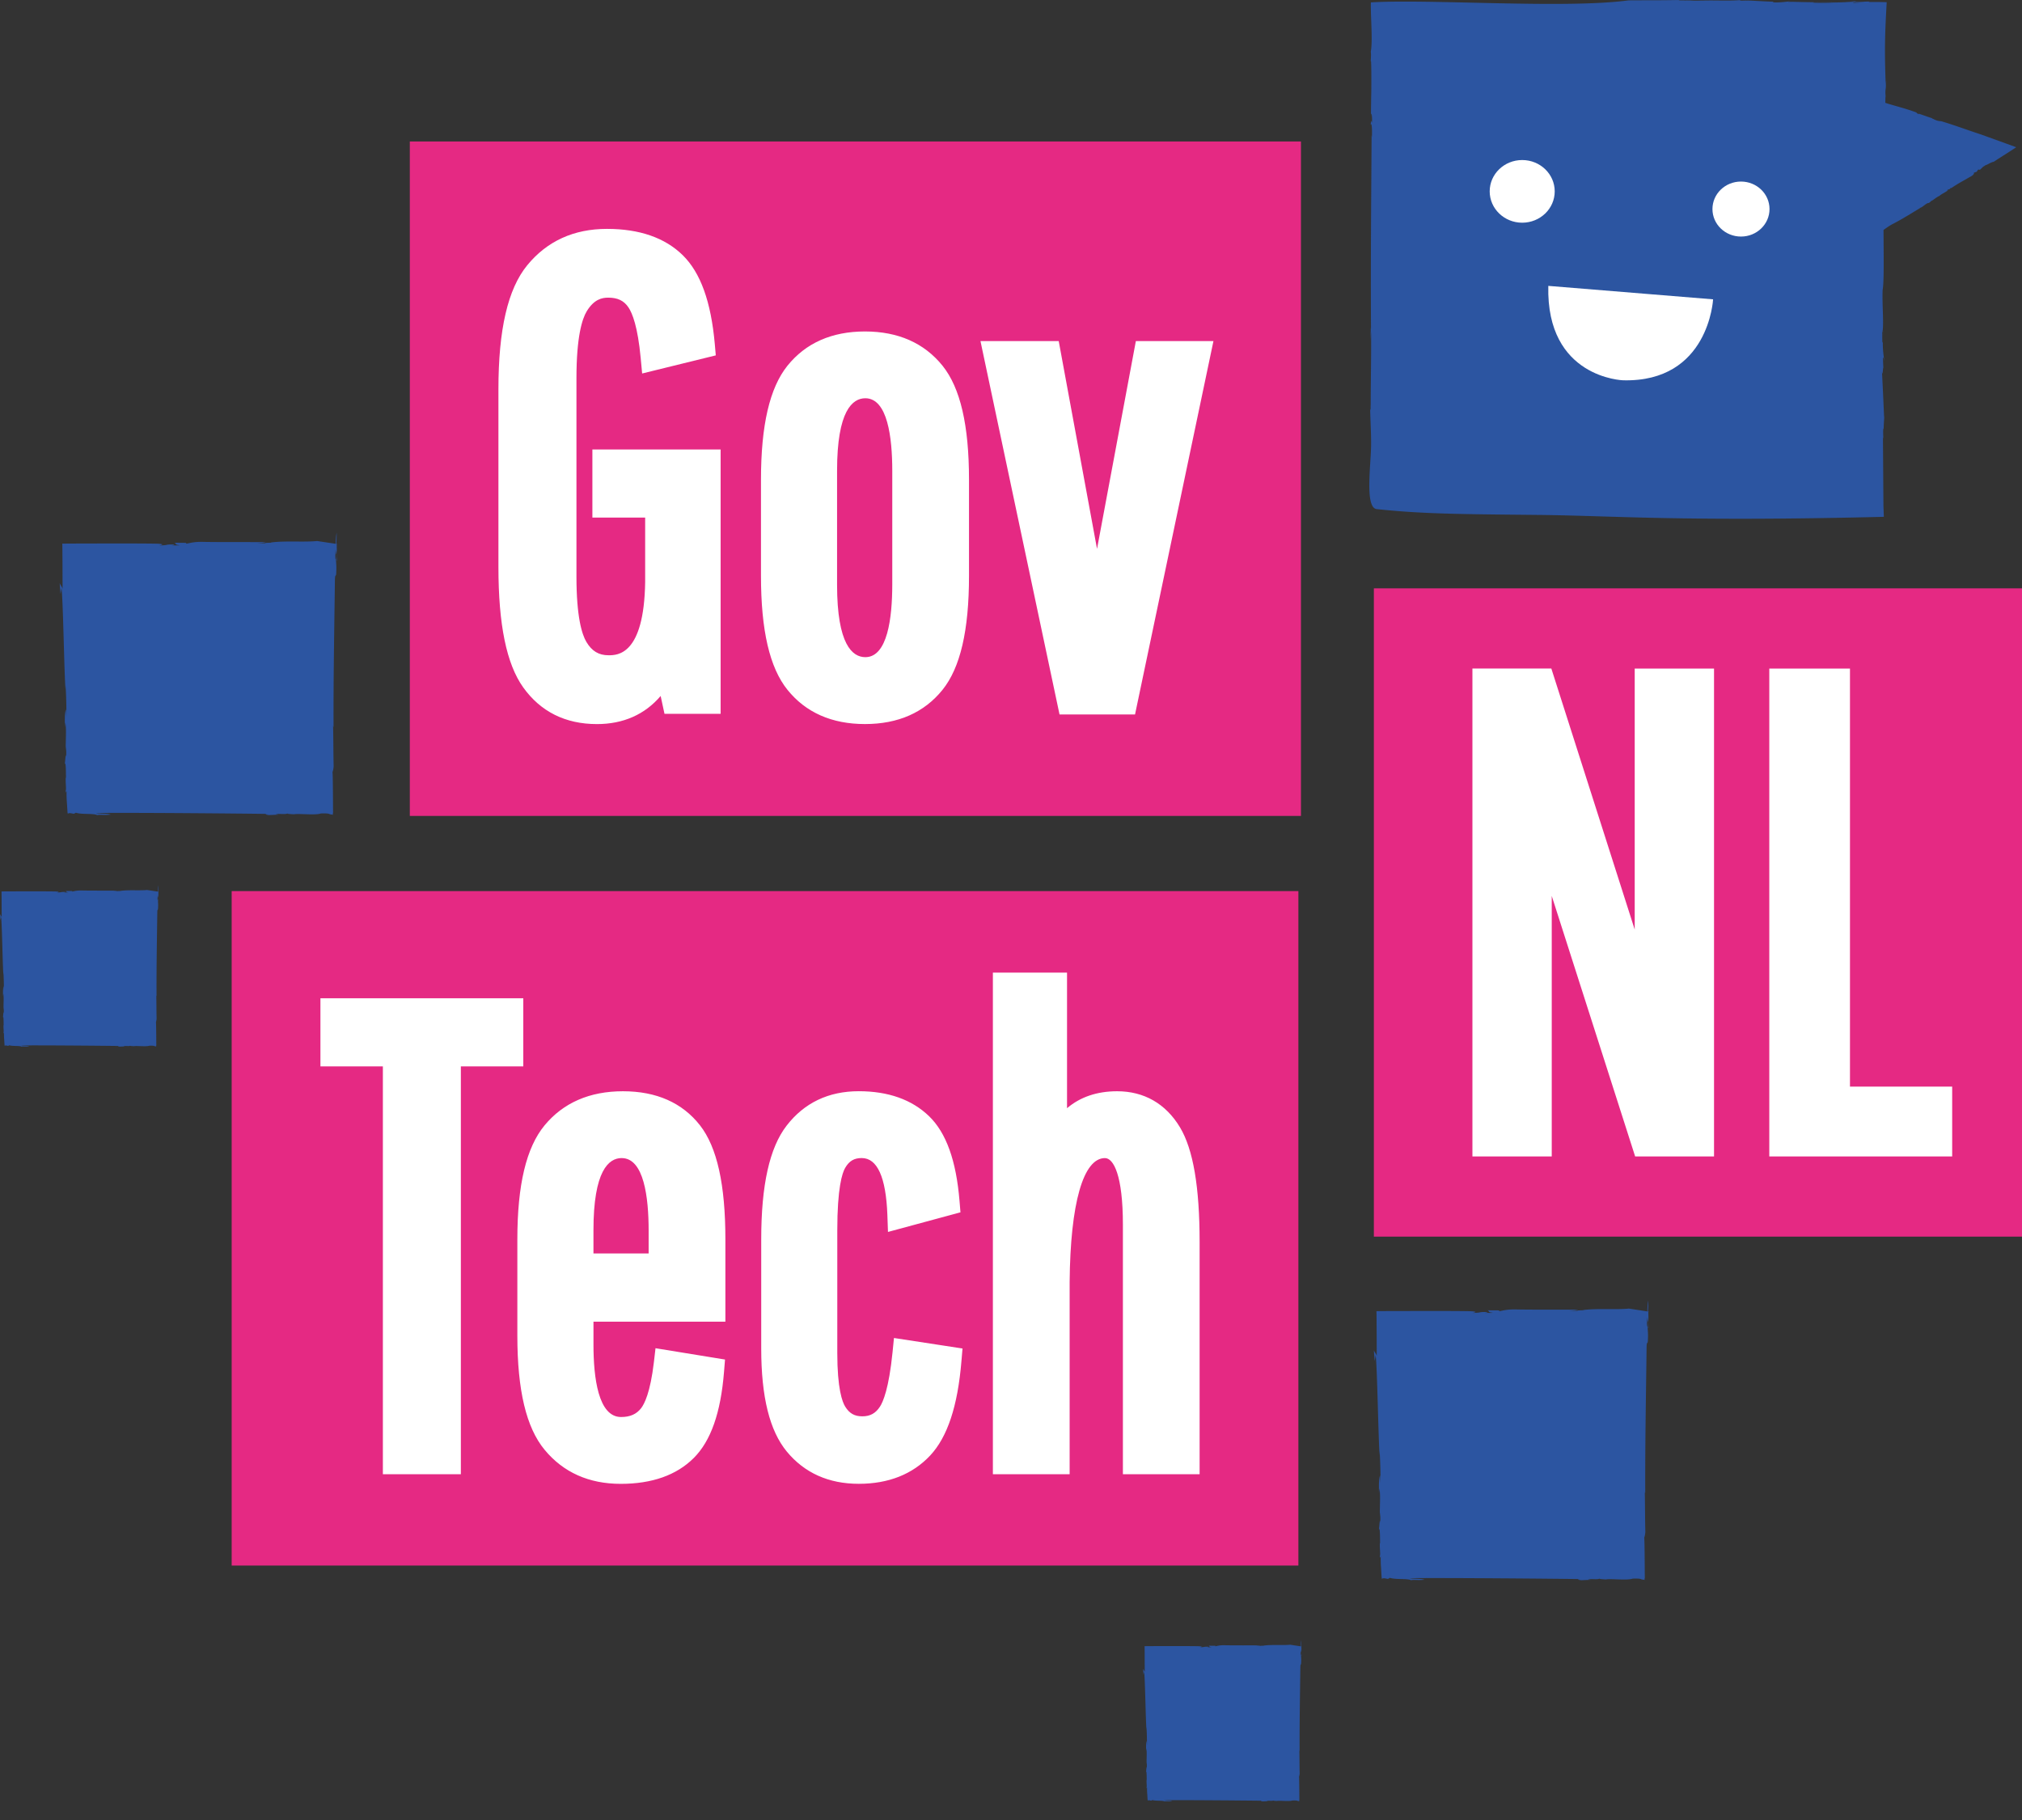
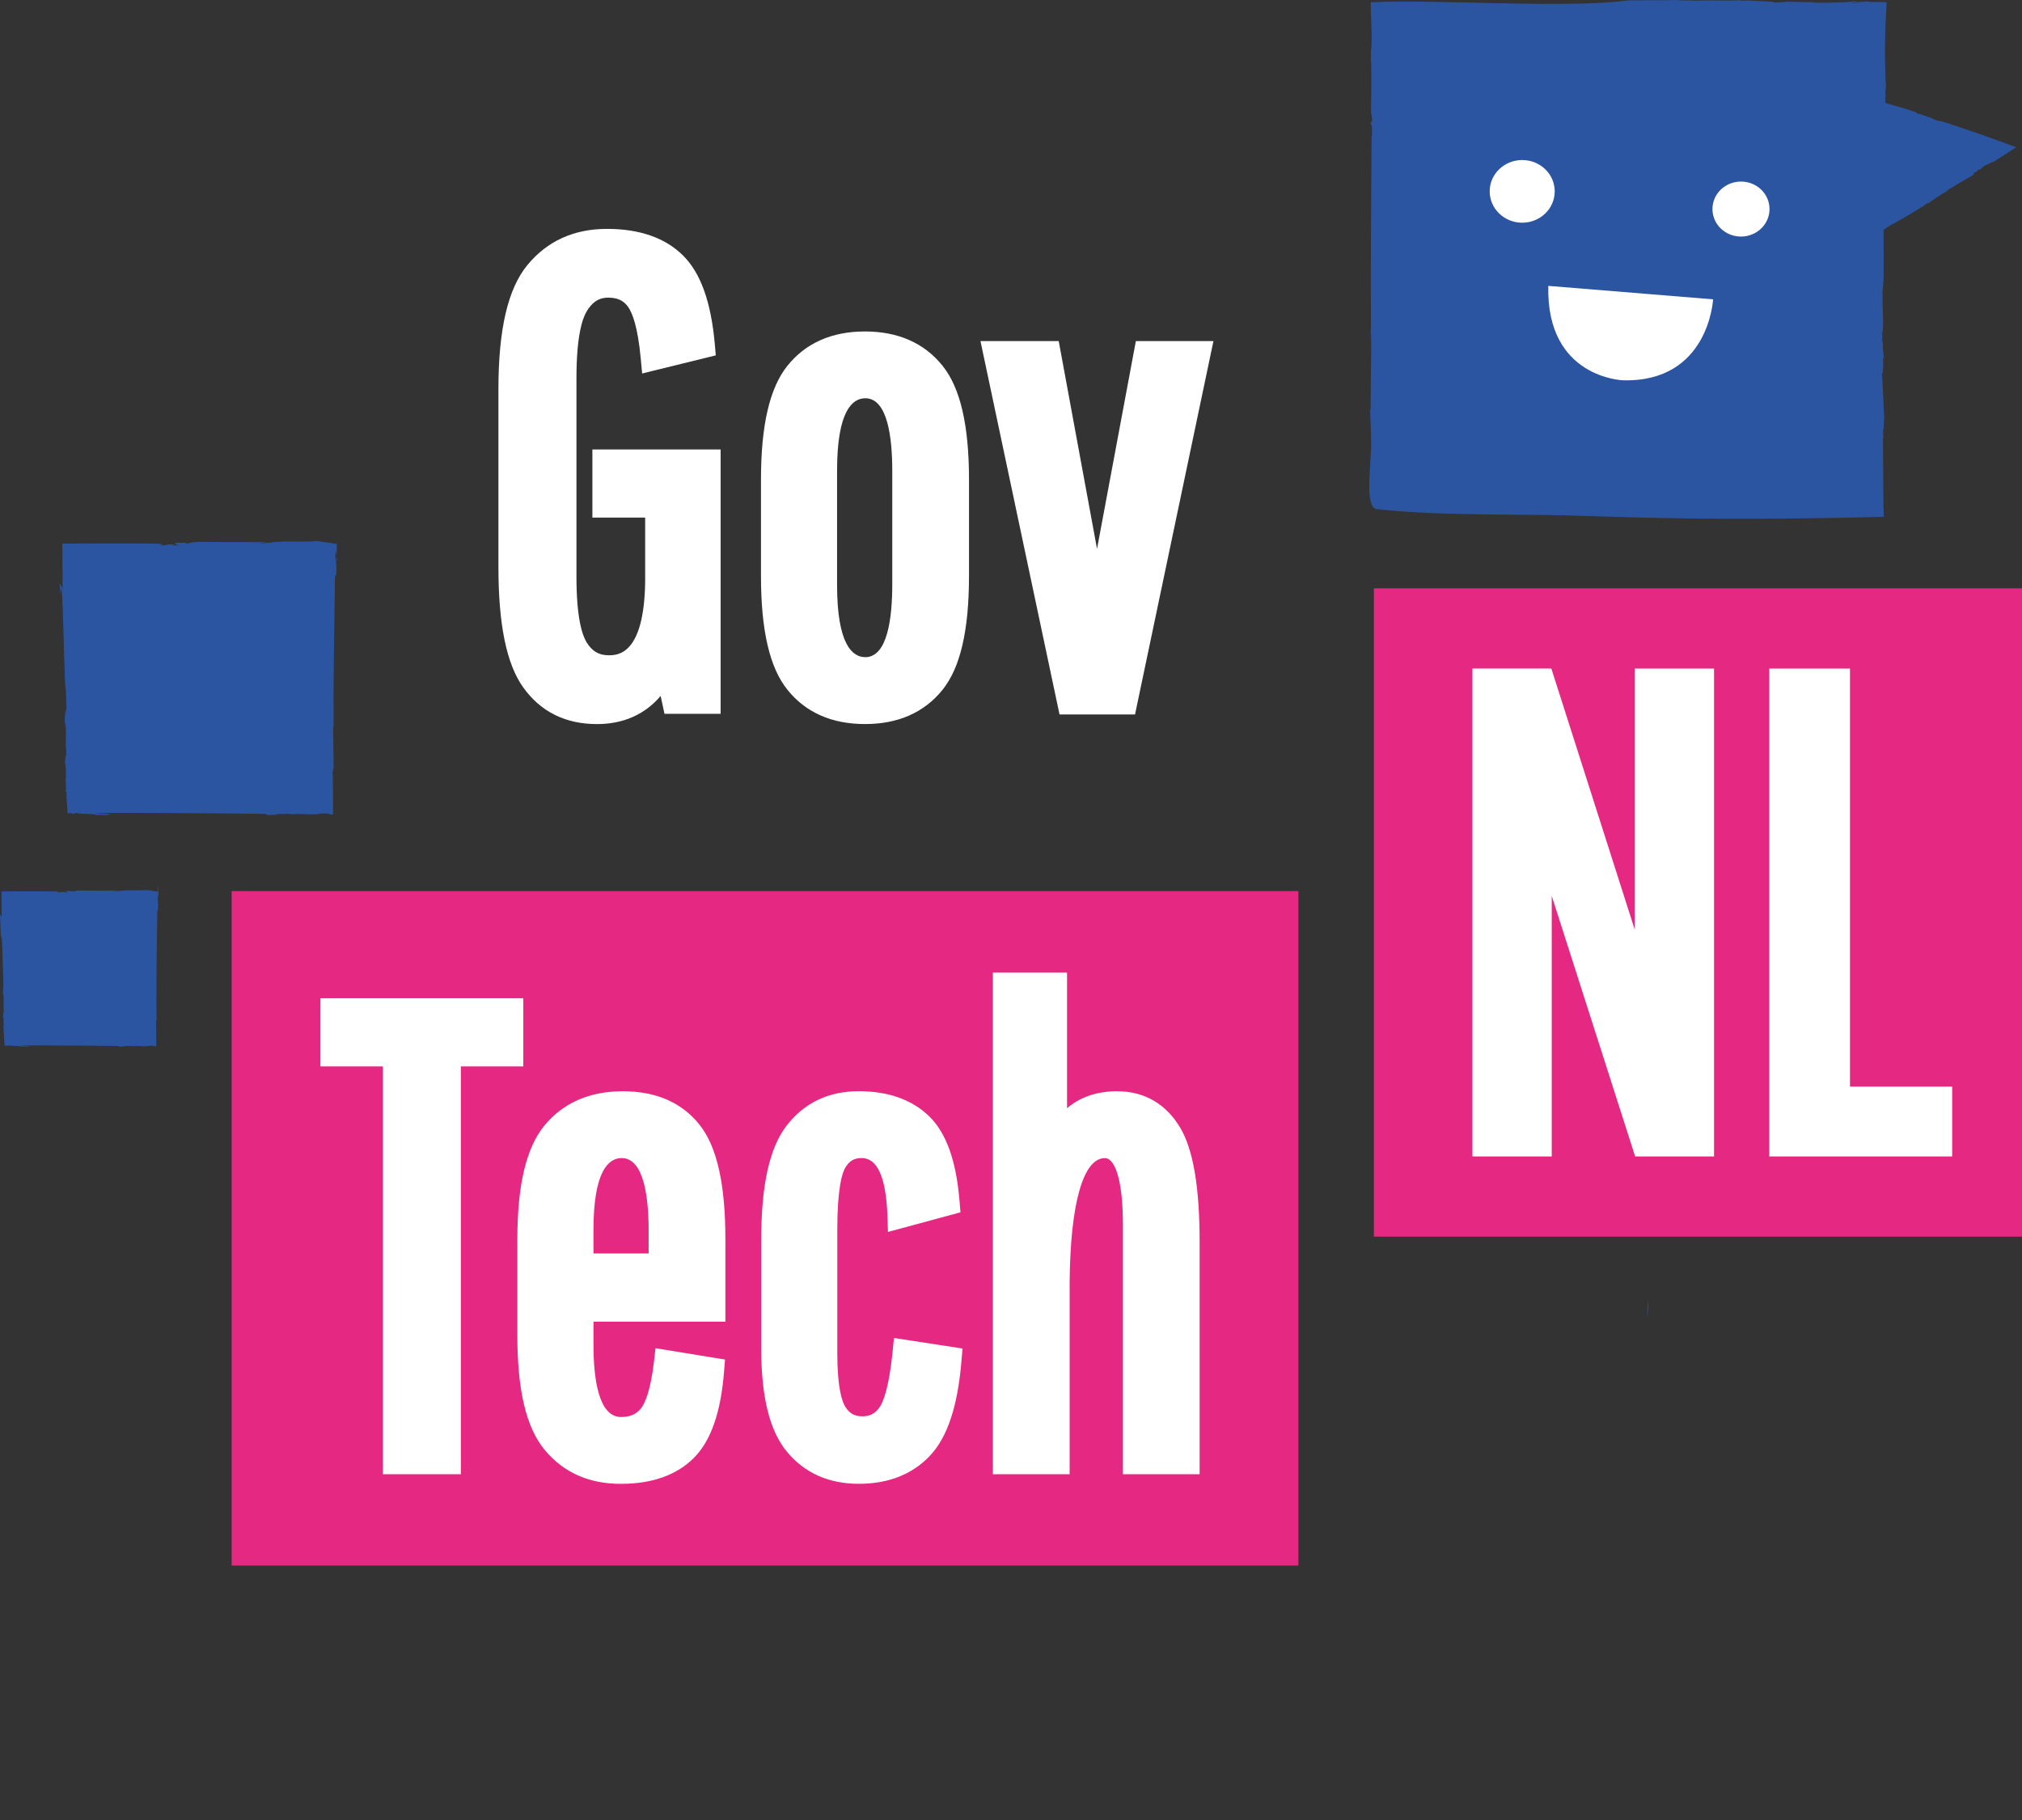
<svg xmlns="http://www.w3.org/2000/svg" width="100" height="90" fill="none">
  <rect width="100%" height="100%" fill="#333333" stroke="none" />
  <path fill="#2C55A1" d="M93.204 11.733c.005.009.01.015.016.018-.006-.014-.011-.02-.016-.018zm.106-7.737.008.09a.396.396 0 0 0-.008-.09zm-.152 12.374-.003-.011-.003.326.006-.315zM83.375.018h.101a.653.653 0 0 0-.1 0zm7.156.096.07.004c.008-.004.003-.01-.07-.004zm.314-.009-.97.004a.12.12 0 0 0 .046-.01.65.65 0 0 1-.113.011c-.037 0-.053 0-.044.002h-.003c.362.003.734.002 1.084-.007zM80.54.018h.001c.023-.003.048-.007.07-.008l-.071.008zM93.152 21.71a.079.079 0 0 0 .008.03l-.008-.03zm.01-.47z" />
  <path fill="#2C55A1" d="m99.622 7.246-.127-.045-.255-.093-1.255-.454c-.686-.224-1.322-.465-1.988-.662a.717.717 0 0 1-.338-.089c.003.008.013.013-.002.015.01-.033-.112-.042-.11-.075-.235-.073-.442-.152-.676-.23.036.015.037.045-.005.028l-.034-.035-.013.005c-.028-.014-.05-.039-.013-.037-.518-.201-1.063-.326-1.566-.488.003-.187.006-.324.016-.31-.042-.441.049-.332-.003-.777-.062-1.75-.018-2.512.055-3.889 0 0-.404-.02-.905-.008l.08-.023c-.238-.006-.694.023-.747-.014-.254.02-.562.032-.892.039.34 0 .701-.002.986 0-.42.026-1.017.008-1.27.027-.122.012-1.224.015-.8-.02a52.07 52.07 0 0 1-1.114-.022l-.24.003.152-.035c-.312.052-.952.1-.864.026-.462-.008-1.197-.07-1.314-.052-.006-.016-.529.03-.26-.031-.64.057-1.255.005-1.998.03l.072-.007c-.524.029-.506-.018-.89.003a.165.165 0 0 1 .04-.008H83L83.076 0c-1.08.021-1.478.01-2.536.018-3.145.423-9.788-.075-12.743.1-.017.656.1 1.91-.004 2.443.027.155-.002.37-.004.506.044-.424.033 1.737.025 1.63L67.8 5.782c.02-.404.075.051.052.304-.026-.22-.046-.017-.069.077.085-.156.074.504.064.626l-.013-.11c-.02 3.176-.05 6.229-.03 9.595l-.008-.073-.017.66.03-.48c.012 1.144-.02 2.513-.02 3.76l-.006-.122c-.001.08 0 .127.005.159v.123c-.006-.047-.018-.065-.026-.107.013.672.054 1.242.046 1.854-.013.99-.311 3.062.278 3.127 2.243.241 4.169.251 7.97.288h.023l-.074.004c.033 0 .057 0 .075-.004 3.777.04 7.035.34 17.087.094l-.02-.548-.024-3.396c.01.034.02.064.028.096-.026-.141-.025-.69.01-.47-.013-.205.058-.936.02-.582-.041-.94-.06-1.392-.107-2.303.043.439.054-.505.074-.038-.005-.219-.066-1.002.044-.438-.044-.343-.082-.611-.075-.948-.041.084-.02-.393-.03-.47.098-.34-.014-1.446.022-2.138.073-.36.047-1.786.042-2.952.143-.1.283-.2.417-.274.486-.245.96-.551 1.391-.806l-.01-.01c.163-.037.308-.25.451-.244.028-.033.123-.083.087-.091.114-.031.263-.188.423-.255.14-.12.293-.169.44-.29-.02.005-.051.02-.06.011.05-.06.17-.04.173-.118.036-.021.04.013.018.024.33-.233.705-.425 1.05-.628.218-.183-.04-.095.171-.178.008-.02.025.013.02 0 .081-.032.075-.128.141-.133 0 .044.044-.003.059.015.129-.11.137-.156.262-.205l-.02-.01c.16-.038.289-.157.432-.176.216-.14.426-.274.635-.407l.446-.289c.073-.034-.028-.042-.056-.06zM91.858.106c.167 0 .306.001.397.003a9.964 9.964 0 0 0-.532.032c-.199-.021.006-.026.135-.036z" />
  <path fill="#2C55A1" d="M95.95 9.67a.33.33 0 0 0-.039.017l-.002.001c.018-.006.028-.008.041-.017zM81.516 64.316c-.042.185-.045.504-.053.808a4.21 4.21 0 0 0 .053-.808zm-.053.813v-.006.006z" />
-   <path fill="#2C55A1" d="m81.559 64.864-.04-.026.006.315c-.02.378.026.553-.013.527l.004-.517c-.01.38-.032.115-.053-.031a6.58 6.58 0 0 1-.02.438c.015.074.017-.055.025-.114.013.204.05.488.032.738-.003.39-.063.024-.067.478-.029 2.393-.074 4.712-.066 7.13-.017.055-.017-.012-.023-.081.016.728.011 1.375.028 2.038-.018.185-.041.235-.057.289.011-.04.02.443.024 1.072a2110.603 2110.603 0 0 1 .007.942c-.014 0-.023-.001-.025-.003.008.023.013.047.02.07a.073.073 0 0 1-.021-.004c-.004-.001-.005-.001-.007-.003l-.002-.001-.014-.002-.026-.003a.324.324 0 0 1-.111-.026c-.046-.018-.085-.034-.417-.026-.26.099-1.105-.01-1.336.042.005-.008-.32-.011-.3-.042-.099.053-.335.013-.54.026-.075.014.055.016.11.032l-.47.02c-.184-.018-.23-.049-.03-.055-1.23-.02-7.139-.07-8.464-.044.171.04.58.013.736.076-.35.036-.516-.013-.67.024-.136-.094-.77-.022-1.036-.118l-.1.053-.175-.032-.055.002-.026.001c-.01 0-.004 0-.005.002l-.003.003a.395.395 0 0 0-.007.007c-.005.003-.01.006-.013.01a.25.25 0 0 1-.018.009c-.006.002-.001-.003-.005-.008a.275.275 0 0 0 .01-.03.027.027 0 0 0-.007-.007l-.008-.008c-.001-.018-.001-.036-.003-.052-.01-.153-.018-.287-.024-.41a5.216 5.216 0 0 1-.015-.67c0 .064-.034.238-.047.034.047-.035-.034-.544.013-.643-.007-.2 0-.848-.065-.627.032-.11.045-.688.073-.344.002-.195.011-.385-.003-.524l-.018.25c-.01-.659.04-1.017-.018-1.447l-.026.244c-.005-.395-.008-.724.055-.878l.02.404a25.174 25.174 0 0 0-.04-1.591v.195c-.064-.693-.118-4.32-.198-4.958l-.049.293-.042-.55c0 .066.161.265.145.32-.002-.225-.003-.634-.005-1.155l-.005-.8-.005-.28.238-.003c.226-.002.454-.002.68-.003l1.607-.003c1.003 0 1.818.003 2.153.013.44.027.08.077.075.085.536-.017.231-.051.687-.048.124.008-.026.039-.096.045.2-.006.384.012.4-.011-.248-.018-.143-.08-.248-.118l.586.004-.027.04c.13 0 .333-.106.907-.085.97.016 2.025.003 3.002.011-.015.023-.22.038-.425.05.13.002.33-.004.45.012-.235-.04.411-.028.225-.044.715-.094 1.641-.008 2.271-.073M64.36 81.105c-.025.107-.026.29-.031.465.024-.135.034-.277.03-.465zm-.031.468v-.003.003z" />
-   <path fill="#2C55A1" d="m64.384 81.42-.023-.014.003.182c-.011.217.015.32-.008.303l.004-.298c-.007.219-.018.066-.031-.018a3.68 3.68 0 0 1-.012.253c.008.044.01-.032.015-.067.008.119.03.283.018.425-.002.224-.036.015-.04.276-.017 1.38-.043 2.716-.037 4.111-.01.033-.008-.006-.013-.047.01.42.007.793.016 1.176-.01.107-.024.135-.032.167.007-.023.011.255.015.618l.003.525v.018l-.015-.001c.005.013.008.027.012.04-.005 0-.01 0-.012-.002l-.003-.001h-.008l-.015-.002c-.037-.005-.05-.01-.063-.014-.026-.01-.05-.02-.241-.015-.15.057-.638-.006-.77.024.003-.004-.186-.006-.173-.024-.057.03-.193.007-.312.015-.043.008.03.01.063.017l-.272.012c-.105-.01-.132-.028-.016-.031-.71-.011-4.117-.04-4.882-.026.098.023.334.008.424.044-.202.02-.298-.007-.388.014-.078-.055-.444-.013-.597-.068l-.059.031-.1-.02c-.012 0-.022 0-.032.002h-.018l-.001.002-.003.003c-.004.002-.005.005-.009.005l-.01.005c-.003.001-.001-.002-.003-.005a.24.24 0 0 0 .005-.016c0-.002-.001-.003-.003-.005l-.005-.005-.002-.03a20.86 20.86 0 0 0-.014-.237 2.831 2.831 0 0 1-.008-.386c0 .037-.02.137-.028.019.028-.02-.02-.313.008-.371-.003-.116 0-.489-.037-.362.018-.063.026-.397.042-.198.002-.112.007-.22-.002-.302l-.01.145c-.004-.38.023-.587-.01-.834l-.014.141c-.001-.227-.005-.416.031-.506l.012.234a14.435 14.435 0 0 0-.023-.918l-.002.112c-.037-.4-.067-2.491-.114-2.86l-.03.17-.023-.315c0 .037.092.152.083.185l-.004-.667-.001-.462-.004-.162.137-.002.392-.002.927-.001c.578 0 1.048.001 1.242.008.254.016.045.045.042.05.31-.011.133-.03.396-.027.071.005-.015.022-.056.026.116-.004.221.006.231-.007-.143-.01-.083-.045-.143-.068l.339.003-.015.023c.075 0 .19-.062.523-.049.56.01 1.168.002 1.731.007-.008.013-.127.02-.245.029.075 0 .19-.003.26.006-.137-.024.236-.016.13-.026.412-.055.946-.004 1.31-.042M16.649 26.35c-.042.187-.047.51-.054.815.041-.235.057-.485.054-.814zm-.055.82v-.008.006z" />
  <path fill="#2C55A1" d="m16.691 26.904-.039-.026.005.317c-.02.381.026.558-.013.532l.005-.522c-.011.383-.033.115-.054-.03-.003.16-.008.314-.02.442.014.076.015-.055.024-.115.013.206.05.493.032.744-.003.393-.063.025-.068.484-.031 2.414-.075 4.753-.067 7.194-.016.055-.016-.012-.023-.081.017.734.012 1.388.028 2.058-.018.186-.042.236-.059.292.012-.04.02.446.025 1.081l.005.92.001.03a.06.06 0 0 1-.024-.002.55.55 0 0 1 .02.07.073.073 0 0 1-.022-.004l-.006-.003-.002-.002-.015-.002-.026-.003a.33.33 0 0 1-.112-.026c-.046-.018-.085-.034-.422-.026-.262.1-1.115-.01-1.347.043.005-.009-.324-.012-.303-.043-.101.054-.339.013-.545.026-.075.015.055.017.11.033l-.475.02c-.186-.019-.231-.05-.03-.056-1.241-.02-7.204-.071-8.54-.044.172.04.584.013.742.078-.353.036-.521-.013-.677.026-.135-.096-.777-.023-1.045-.12l-.101.053-.176-.032-.055.002-.026.001c-.01 0-.004 0-.005.002l-.004.003-.006.007a.09.09 0 0 0-.013.01l-.018.01c-.006 0-.002-.004-.005-.009a.32.32 0 0 0 .01-.03.027.027 0 0 0-.007-.007l-.008-.008c-.001-.018-.001-.036-.003-.052l-.026-.414a5.297 5.297 0 0 1-.015-.675c0 .067-.034.242-.047.036.047-.035-.034-.548.015-.648-.007-.202 0-.855-.065-.635.032-.11.045-.694.075-.347.001-.196.01-.387-.004-.528l-.018.253c-.01-.665.041-1.027-.018-1.46l-.026.245c-.004-.397-.01-.73.056-.886l.02.407a24.298 24.298 0 0 0-.041-1.605l-.002.196c-.065-.699-.117-4.36-.199-5.003l-.05.297-.042-.555c0 .065.162.268.146.323-.002-.229-.003-.64-.005-1.165a764.93 764.93 0 0 1-.005-.807l-.005-.284c.079-.002.16-.002.241-.003.228-.002.46-.002.687-.003l1.622-.004c1.01 0 1.834.004 2.173.013.444.028.08.08.075.088.54-.018.232-.054.693-.049.125.01-.026.04-.096.046.202-.007.387.011.404-.012-.253-.018-.145-.08-.253-.12l.591.005-.026.039c.132.002.334-.107.915-.086.98.016 2.045.003 3.03.013-.015.023-.222.037-.43.05.131.002.333-.005.455.012-.237-.04.414-.028.228-.046.721-.095 1.656-.008 2.292-.073M7.828 43.781c-.024.107-.026.29-.03.466.024-.135.033-.278.03-.466zm-.031.469v-.003.003z" />
-   <path fill="#2C55A1" d="m7.852 44.097-.022-.014.003.181c-.011.218.015.32-.008.304l.003-.299c-.006.22-.018.067-.03-.017-.003.09-.006.18-.012.253.008.043.01-.033.014-.067.009.118.03.282.018.425-.001.224-.036.015-.039.276-.018 1.38-.044 2.716-.037 4.11-.01.033-.008-.006-.013-.046.01.42.006.793.016 1.176-.01.107-.024.134-.033.167.007-.023.012.254.015.617.002.164.002.348.003.526v.018c-.008 0-.013-.002-.014-.002.005.013.008.028.011.04h-.011l-.004-.002h-.008l-.014-.002c-.038-.005-.05-.01-.064-.015-.026-.01-.049-.02-.24-.014-.15.056-.639-.007-.77.024.003-.005-.186-.006-.173-.024-.057.03-.194.006-.313.014-.042.008.031.01.064.018l-.272.011c-.106-.01-.132-.027-.016-.03-.71-.012-4.117-.04-4.882-.026.098.022.334.008.423.044-.202.02-.298-.007-.387.014-.078-.055-.445-.013-.598-.068l-.058.03-.101-.019c-.012 0-.021 0-.031.002H.254l-.002.002c-.001.001-.001.003-.003.003-.003.001-.005.005-.008.005l-.01.005c-.003.001-.001-.002-.003-.005l.005-.017-.003-.004-.004-.004-.001-.001-.002-.031-.015-.237a2.828 2.828 0 0 1-.008-.386c0 .038-.02.138-.027.02.027-.02-.02-.313.008-.372-.004-.115 0-.488-.038-.361.018-.064.026-.398.043-.198.001-.112.006-.22-.002-.302l-.01.144c-.005-.38.023-.587-.01-.833l-.014.14c-.002-.226-.005-.416.03-.505l.012.233a14.43 14.43 0 0 0-.023-.917l-.001.111c-.038-.4-.067-2.49-.114-2.859l-.03.17L0 45.188c0 .038.093.153.083.185l-.003-.666-.002-.463-.003-.162.137-.001.392-.002.926-.002c.578 0 1.048.002 1.242.008.254.017.046.046.042.05.31-.01.134-.03.396-.027.072.005-.015.023-.055.026.115-.003.221.007.23-.006-.142-.01-.082-.046-.142-.068l.338.003-.015.023c.075 0 .19-.062.523-.05.56.01 1.169.003 1.732.007-.008.013-.127.021-.246.03.075 0 .19-.004.26.006-.136-.024.237-.016.13-.026.413-.055.947-.005 1.311-.042" />
-   <path fill="#E52983" d="M64.34 40.348H20.268V6.996H64.34v33.352z" />
+   <path fill="#2C55A1" d="m7.852 44.097-.022-.014.003.181c-.011.218.015.32-.008.304l.003-.299c-.006.22-.018.067-.03-.017-.003.09-.006.18-.012.253.008.043.01-.033.014-.067.009.118.03.282.018.425-.001.224-.036.015-.039.276-.018 1.38-.044 2.716-.037 4.11-.01.033-.008-.006-.013-.046.01.42.006.793.016 1.176-.01.107-.024.134-.033.167.007-.023.012.254.015.617.002.164.002.348.003.526v.018c-.008 0-.013-.002-.014-.002.005.013.008.028.011.04h-.011l-.004-.002h-.008l-.014-.002c-.038-.005-.05-.01-.064-.015-.026-.01-.049-.02-.24-.014-.15.056-.639-.007-.77.024.003-.005-.186-.006-.173-.024-.057.03-.194.006-.313.014-.042.008.031.01.064.018l-.272.011c-.106-.01-.132-.027-.016-.03-.71-.012-4.117-.04-4.882-.026.098.022.334.008.423.044-.202.02-.298-.007-.387.014-.078-.055-.445-.013-.598-.068l-.058.03-.101-.019c-.012 0-.021 0-.031.002H.254l-.002.002c-.001.001-.001.003-.003.003-.003.001-.005.005-.008.005l-.01.005c-.003.001-.001-.002-.003-.005l.005-.017-.003-.004-.004-.004-.001-.001-.002-.031-.015-.237a2.828 2.828 0 0 1-.008-.386c0 .038-.02.138-.027.02.027-.02-.02-.313.008-.372-.004-.115 0-.488-.038-.361.018-.064.026-.398.043-.198.001-.112.006-.22-.002-.302l-.01.144c-.005-.38.023-.587-.01-.833l-.014.14c-.002-.226-.005-.416.03-.505l.012.233l-.001.111c-.038-.4-.067-2.49-.114-2.859l-.03.17L0 45.188c0 .038.093.153.083.185l-.003-.666-.002-.463-.003-.162.137-.001.392-.002.926-.002c.578 0 1.048.002 1.242.008.254.017.046.046.042.05.31-.01.134-.03.396-.027.072.005-.015.023-.055.026.115-.003.221.007.23-.006-.142-.01-.082-.046-.142-.068l.338.003-.015.023c.075 0 .19-.062.523-.05.56.01 1.169.003 1.732.007-.008.013-.127.021-.246.03.075 0 .19-.004.26.006-.136-.024.237-.016.13-.026.413-.055.947-.005 1.311-.042" />
  <path fill="#fff" d="M29.297 25.595h2.61v3.188c-.054 3.62-1.376 3.62-1.81 3.62-.486 0-.823-.203-1.095-.657-.224-.376-.493-1.242-.493-3.239V18.71c0-2.048.277-2.933.508-3.316.363-.599.759-.675 1.063-.675.467 0 .776.148 1.001.482.195.29.46.958.604 2.494l.073.774 3.642-.896-.05-.572c-.187-2.084-.704-3.518-1.583-4.38-.88-.865-2.142-1.303-3.75-1.303-1.638 0-2.965.605-3.943 1.8-.959 1.171-1.424 3.176-1.424 6.132v8.782c0 2.853.4 4.8 1.222 5.954.861 1.206 2.09 1.82 3.651 1.82 1.304 0 2.37-.476 3.15-1.39l.19.882h2.776V22.226h-6.342v3.369zm13.481-9.204c-1.639 0-2.928.57-3.833 1.693-.88 1.095-1.31 2.937-1.31 5.636v4.757c0 2.698.428 4.54 1.31 5.635.905 1.124 2.194 1.693 3.833 1.693 1.64 0 2.93-.569 3.835-1.693.881-1.094 1.31-2.937 1.31-5.635V23.72c0-2.697-.429-4.54-1.31-5.636-.906-1.123-2.197-1.693-3.835-1.693zm.017 16.106c-.637 0-1.397-.621-1.397-3.58v-5.643c0-2.958.76-3.58 1.397-3.58 1.102 0 1.333 1.947 1.333 3.58v5.644c-.002 1.634-.233 3.579-1.333 3.579zm11.459-5.358L52.36 16.866h-3.87L52.4 35.33h3.734l3.878-18.463h-3.837l-1.92 10.273z" />
  <path fill="#E52983" d="M64.213 77.417H11.458V44.065h52.755v33.352z" />
  <path fill="#fff" d="M25.88 49.365H15.847v3.368h3.088V72.9h3.857V52.733h3.088v-3.368zm4.93 4.598c-1.646 0-2.95.567-3.877 1.686-.906 1.097-1.347 2.942-1.347 5.642v4.757c0 2.702.44 4.548 1.346 5.642.924 1.12 2.192 1.687 3.765 1.687 1.546 0 2.76-.428 3.61-1.275.847-.843 1.337-2.235 1.5-4.257l.05-.615-3.438-.56-.081.697c-.176 1.495-.47 2.06-.629 2.267-.23.298-.547.438-.994.438-1.128 0-1.364-1.946-1.364-3.58v-1.136h6.524v-4.063c0-2.715-.41-4.56-1.255-5.644-.877-1.12-2.159-1.686-3.81-1.686zm-.064 3.305c1.102 0 1.333 1.946 1.333 3.58v1.136H29.35v-1.137c-.002-2.958.757-3.58 1.395-3.58zm13.396 9.599c-.18 1.79-.468 2.459-.626 2.697-.215.328-.484.474-.87.474-.384 0-.636-.143-.844-.477-.147-.235-.393-.892-.393-2.658v-6.058c0-2.105.243-2.84.388-3.089.198-.344.443-.49.819-.49.773 0 1.2.946 1.27 2.81l.03.844 3.585-.97-.046-.554c-.164-2.003-.658-3.377-1.507-4.2-.849-.82-2.017-1.235-3.476-1.235-1.497 0-2.699.574-3.571 1.705-.843 1.093-1.254 2.932-1.254 5.624v5.39c0 2.402.416 4.073 1.267 5.103.872 1.055 2.07 1.592 3.558 1.592 1.472 0 2.66-.472 3.531-1.4.856-.916 1.362-2.442 1.546-4.668l.053-.623-3.39-.52-.07.703zm11.107-12.904c-.992 0-1.825.283-2.478.838v-6.704h-3.667V72.9H52.9v-9.51c.036-3.89.672-6.122 1.747-6.122.43 0 .887.866.887 3.294V72.9h3.794V61.418c0-2.726-.317-4.581-.97-5.67-.702-1.169-1.776-1.785-3.11-1.785z" />
  <path fill="#E52983" d="M67.946 29.095v32.057H100V29.094H67.946z" />
  <path fill="#fff" d="m80.847 45.969-4.124-12.91H72.82v24.128h3.923V44.304l4.125 12.883h3.901V33.06h-3.923v12.909zm10.645 7.763V33.06h-3.99v24.127h9.045v-3.455h-5.055zm-16.21-42.719c-.887 0-1.608-.694-1.608-1.55 0-.856.72-1.549 1.608-1.549.889 0 1.608.694 1.608 1.549 0 .856-.72 1.55-1.608 1.55zm4.994 7.793s-3.816-.104-3.703-4.669l8.149.665c.001 0-.207 4.108-4.446 4.004zm5.826-7.108c-.78 0-1.411-.608-1.411-1.36 0-.752.631-1.36 1.41-1.36.78 0 1.412.608 1.412 1.36 0 .752-.631 1.36-1.411 1.36z" />
</svg>